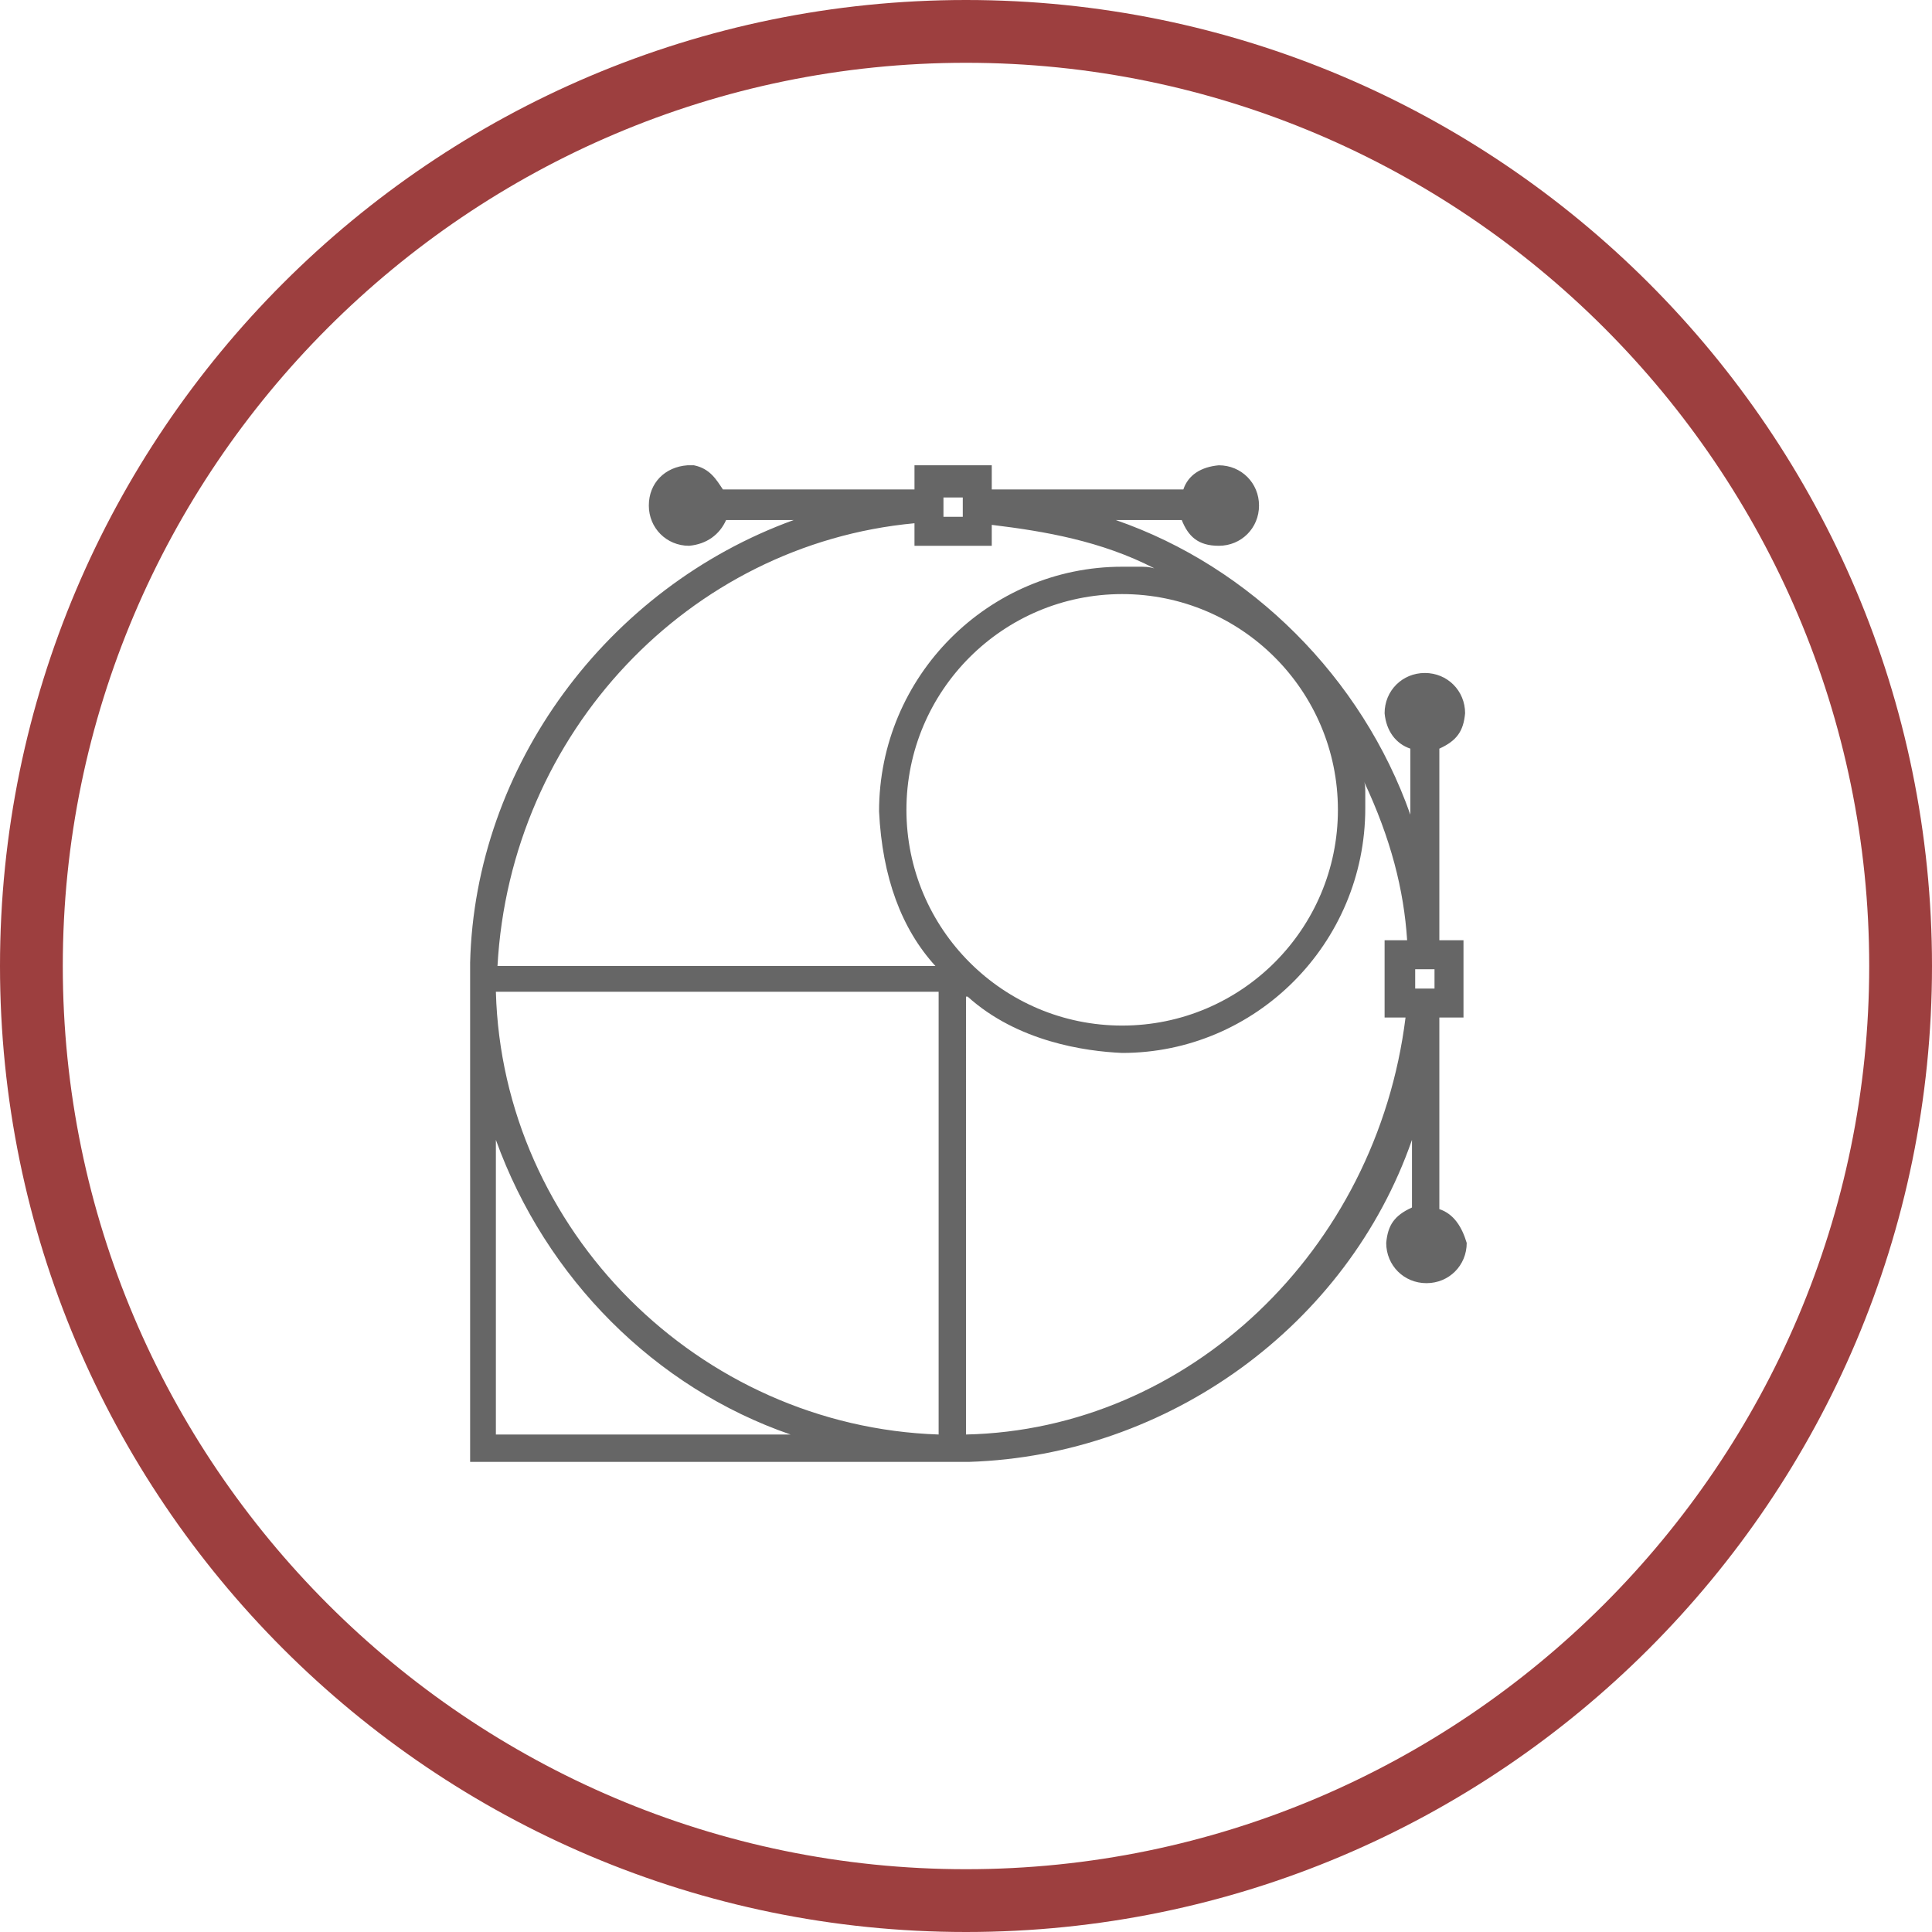
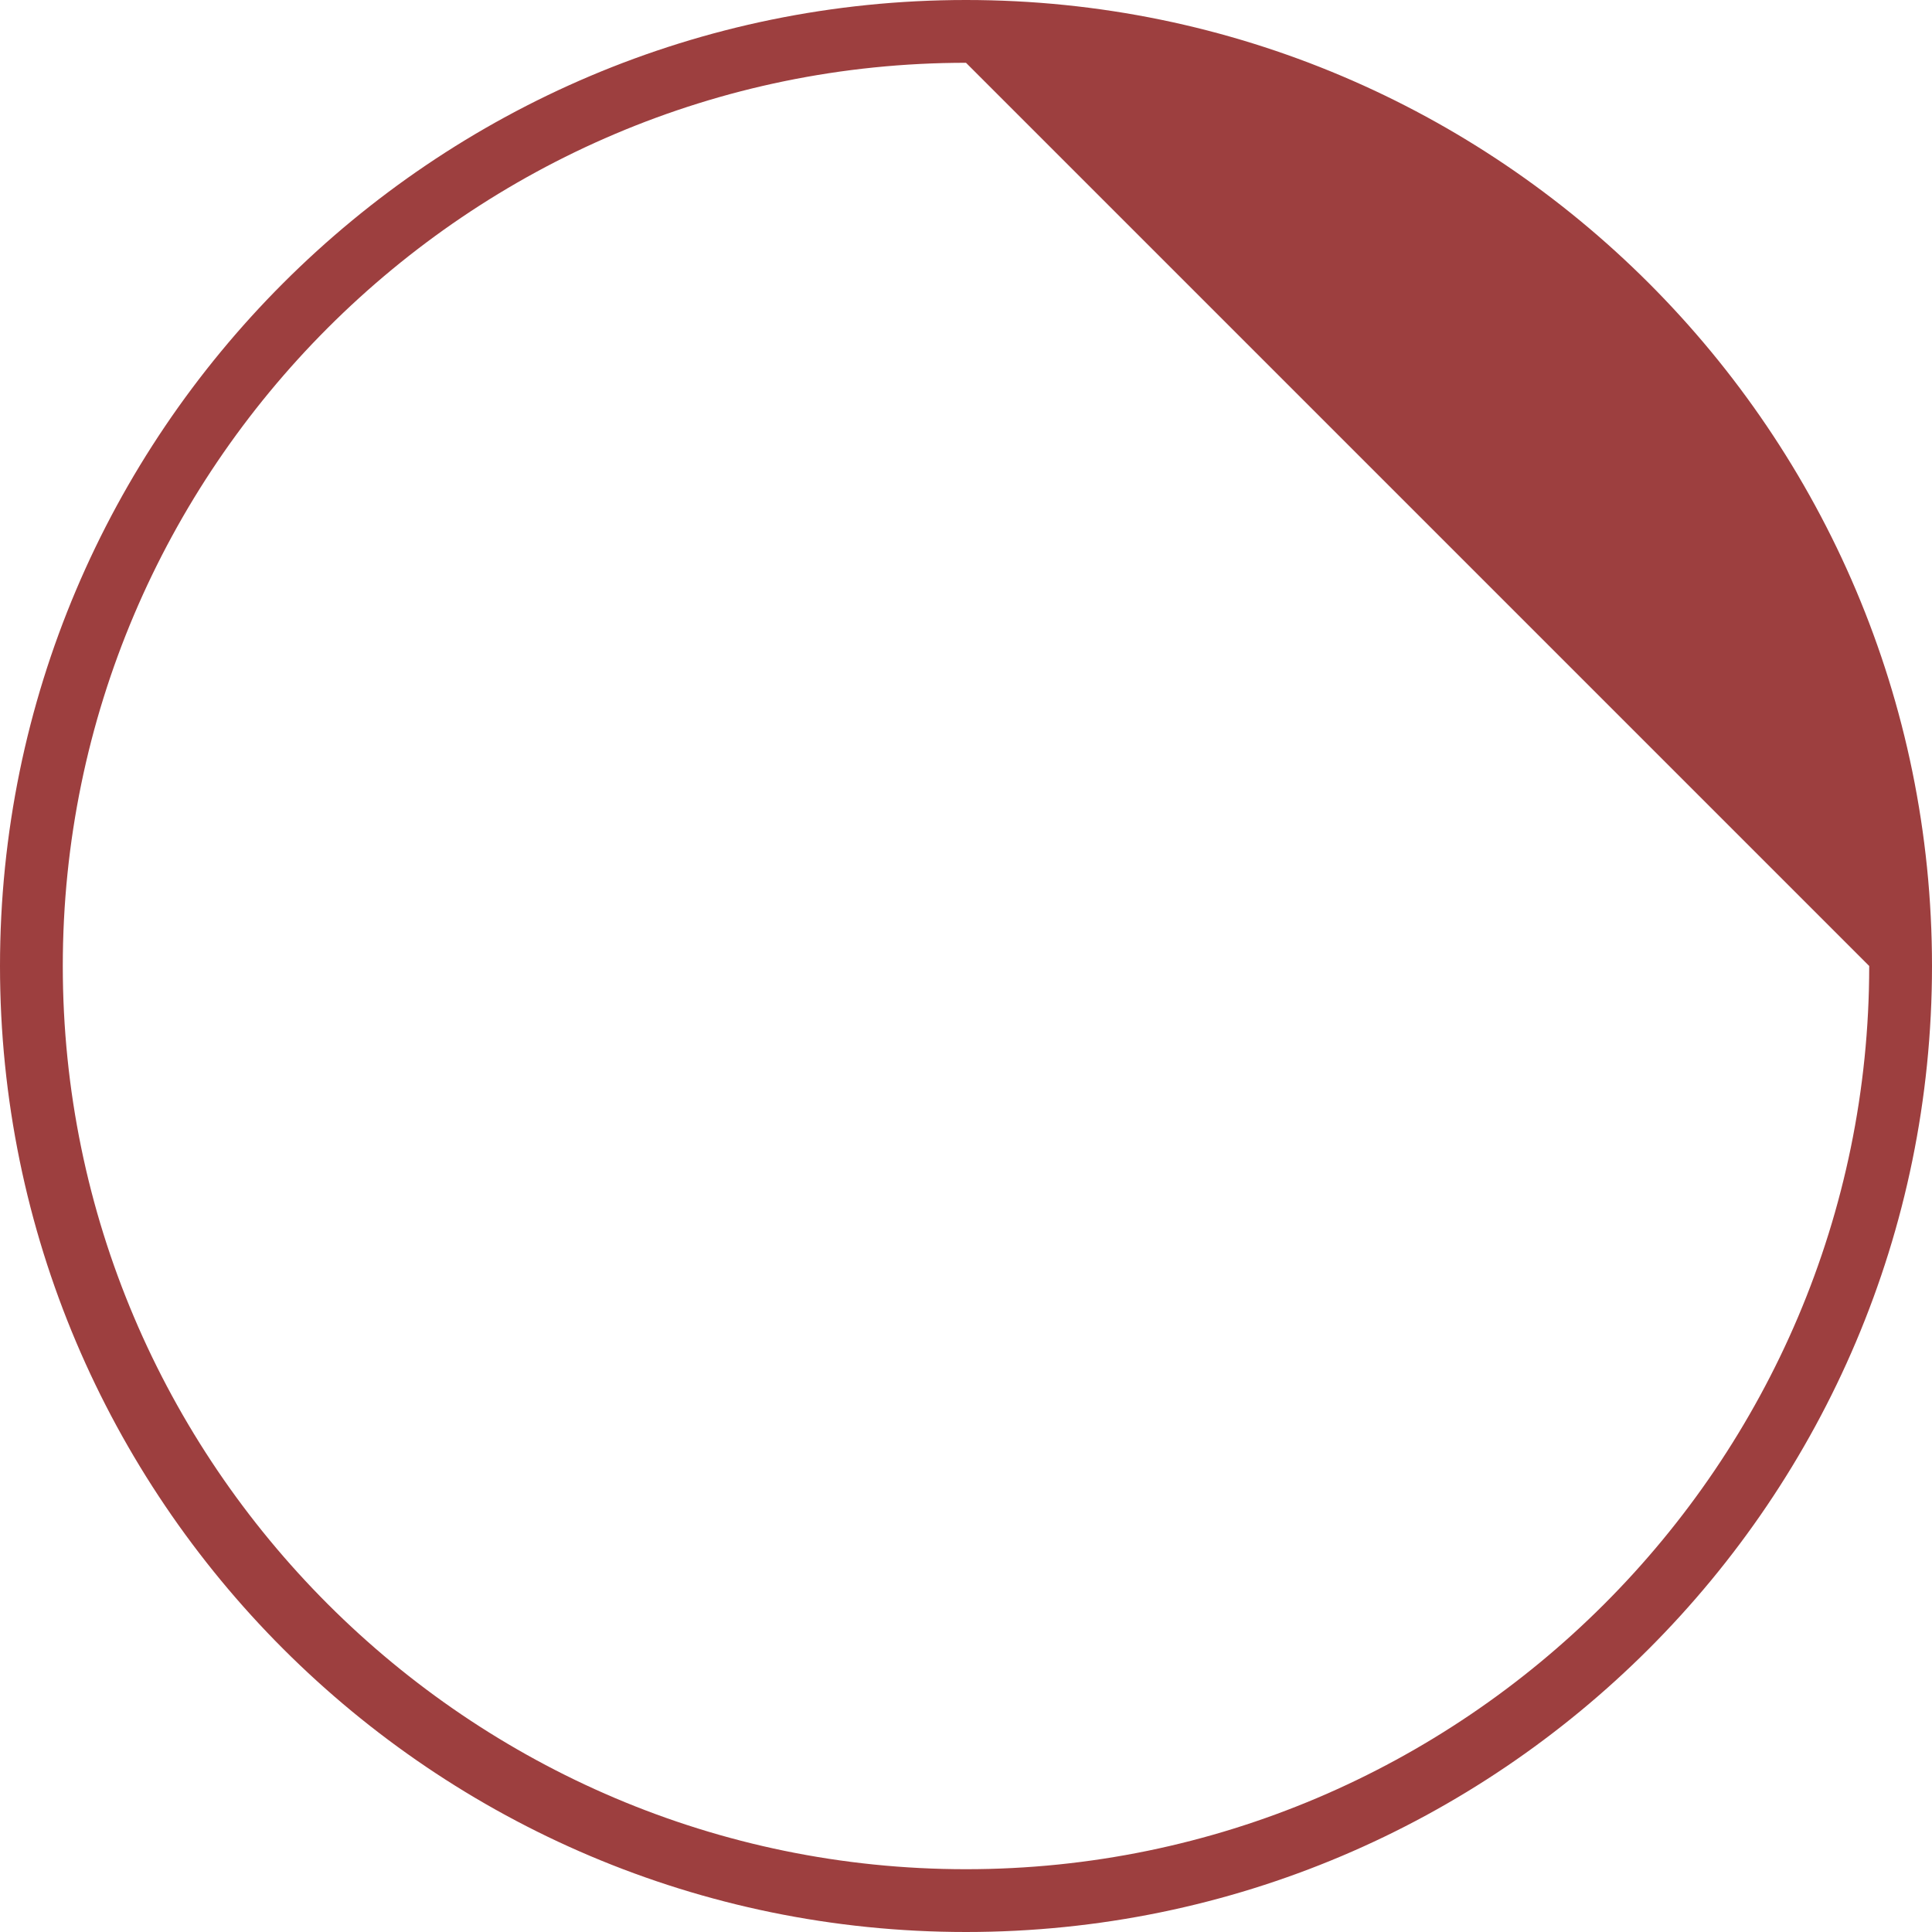
<svg xmlns="http://www.w3.org/2000/svg" version="1.1" id="Layer_1" x="0px" y="0px" width="120px" height="120px" viewBox="0 0 120 120" enable-background="new 0 0 120 120" xml:space="preserve">
-   <path fill="#9D3F3F" d="M60,120C26.9,120,0,93.1,0,60C0,26.9,26.9,0,60,0c33.1,0,60,26.9,60,60C120,93.1,93.1,120,60,120z M60,3.9  C29.1,3.9,3.9,29.1,3.9,60s25.2,56.1,56.1,56.1s56.1-25.2,56.1-56.1S90.9,3.9,60,3.9z" />
-   <path fill="#666666" d="M89.4,75.1V63.2h1.5v-4.8h-1.5V46.5c1.1-0.5,1.5-1.1,1.6-2.2c0-1.4-1.1-2.5-2.5-2.5c-1.4,0-2.5,1.1-2.5,2.5  c0.1,1.1,0.7,1.9,1.6,2.2v4.1c-3-8.5-9.9-15.4-18.3-18.3h4.1c0.4,1,1,1.6,2.3,1.6c1.4,0,2.5-1.1,2.5-2.5c0-1.4-1.1-2.5-2.5-2.5  c0,0,0,0,0,0c-1.1,0.1-1.9,0.6-2.2,1.5l-11.9,0v-1.5h-4.8v1.5H44.9c-0.4-0.6-0.8-1.3-1.8-1.5l-0.4,0c-1.4,0.1-2.4,1.1-2.4,2.5  c0,1.4,1.1,2.5,2.5,2.5c0,0,0,0,0,0c1.1-0.1,1.9-0.7,2.3-1.6h4.2c-11.6,4.2-19.8,15.3-20.1,27.5h0v31h30.8l0.2,0v0  c12.4-0.4,23.5-8.5,27.5-20v4.2c-1.1,0.5-1.5,1.1-1.6,2.2c0,1.4,1.1,2.5,2.5,2.5s2.5-1.1,2.5-2.5C90.8,76.2,90.3,75.4,89.4,75.1z   M89.1,60.2v1.2h-1.2v-1.2H89.1z M49.1,89.1H30.8V70.8C33.9,79.4,40.7,86.2,49.1,89.1z M30.8,61.6h27.5v27.5  C43.4,88.6,31.2,76.4,30.8,61.6z M56.8,32.5v1.4h4.8v-1.3c3.3,0.4,6.8,1,10.1,2.7c-0.4-0.1-0.5-0.1-1.1-0.1l-0.9,0  c-8.3,0-15.1,6.8-15.1,15.2c0.2,4.1,1.4,7.3,3.5,9.6H30.9C31.7,45.5,42.8,33.8,56.8,32.5z M69.7,36.9L69.7,36.9  c7.4,0,13.4,6,13.4,13.4s-6,13.4-13.4,13.4s-13.4-6-13.4-13.4S62.3,36.9,69.7,36.9z M60.1,61.9c3.1,2.8,7.3,3.4,9.6,3.5  c8.3,0,15.1-6.8,15.1-15.2l0-0.9c0-0.4,0-0.6-0.1-0.8c1.7,3.6,2.5,6.8,2.7,9.9h-1.4v4.8h1.3c-1.8,14.5-13.5,25.6-27.3,25.9V61.9z   M59.8,30.9v1.2h-1.2v-1.2H59.8z" />
+   <path fill="#9D3F3F" d="M60,120C26.9,120,0,93.1,0,60C0,26.9,26.9,0,60,0c33.1,0,60,26.9,60,60C120,93.1,93.1,120,60,120z M60,3.9  C29.1,3.9,3.9,29.1,3.9,60s25.2,56.1,56.1,56.1s56.1-25.2,56.1-56.1z" />
</svg>